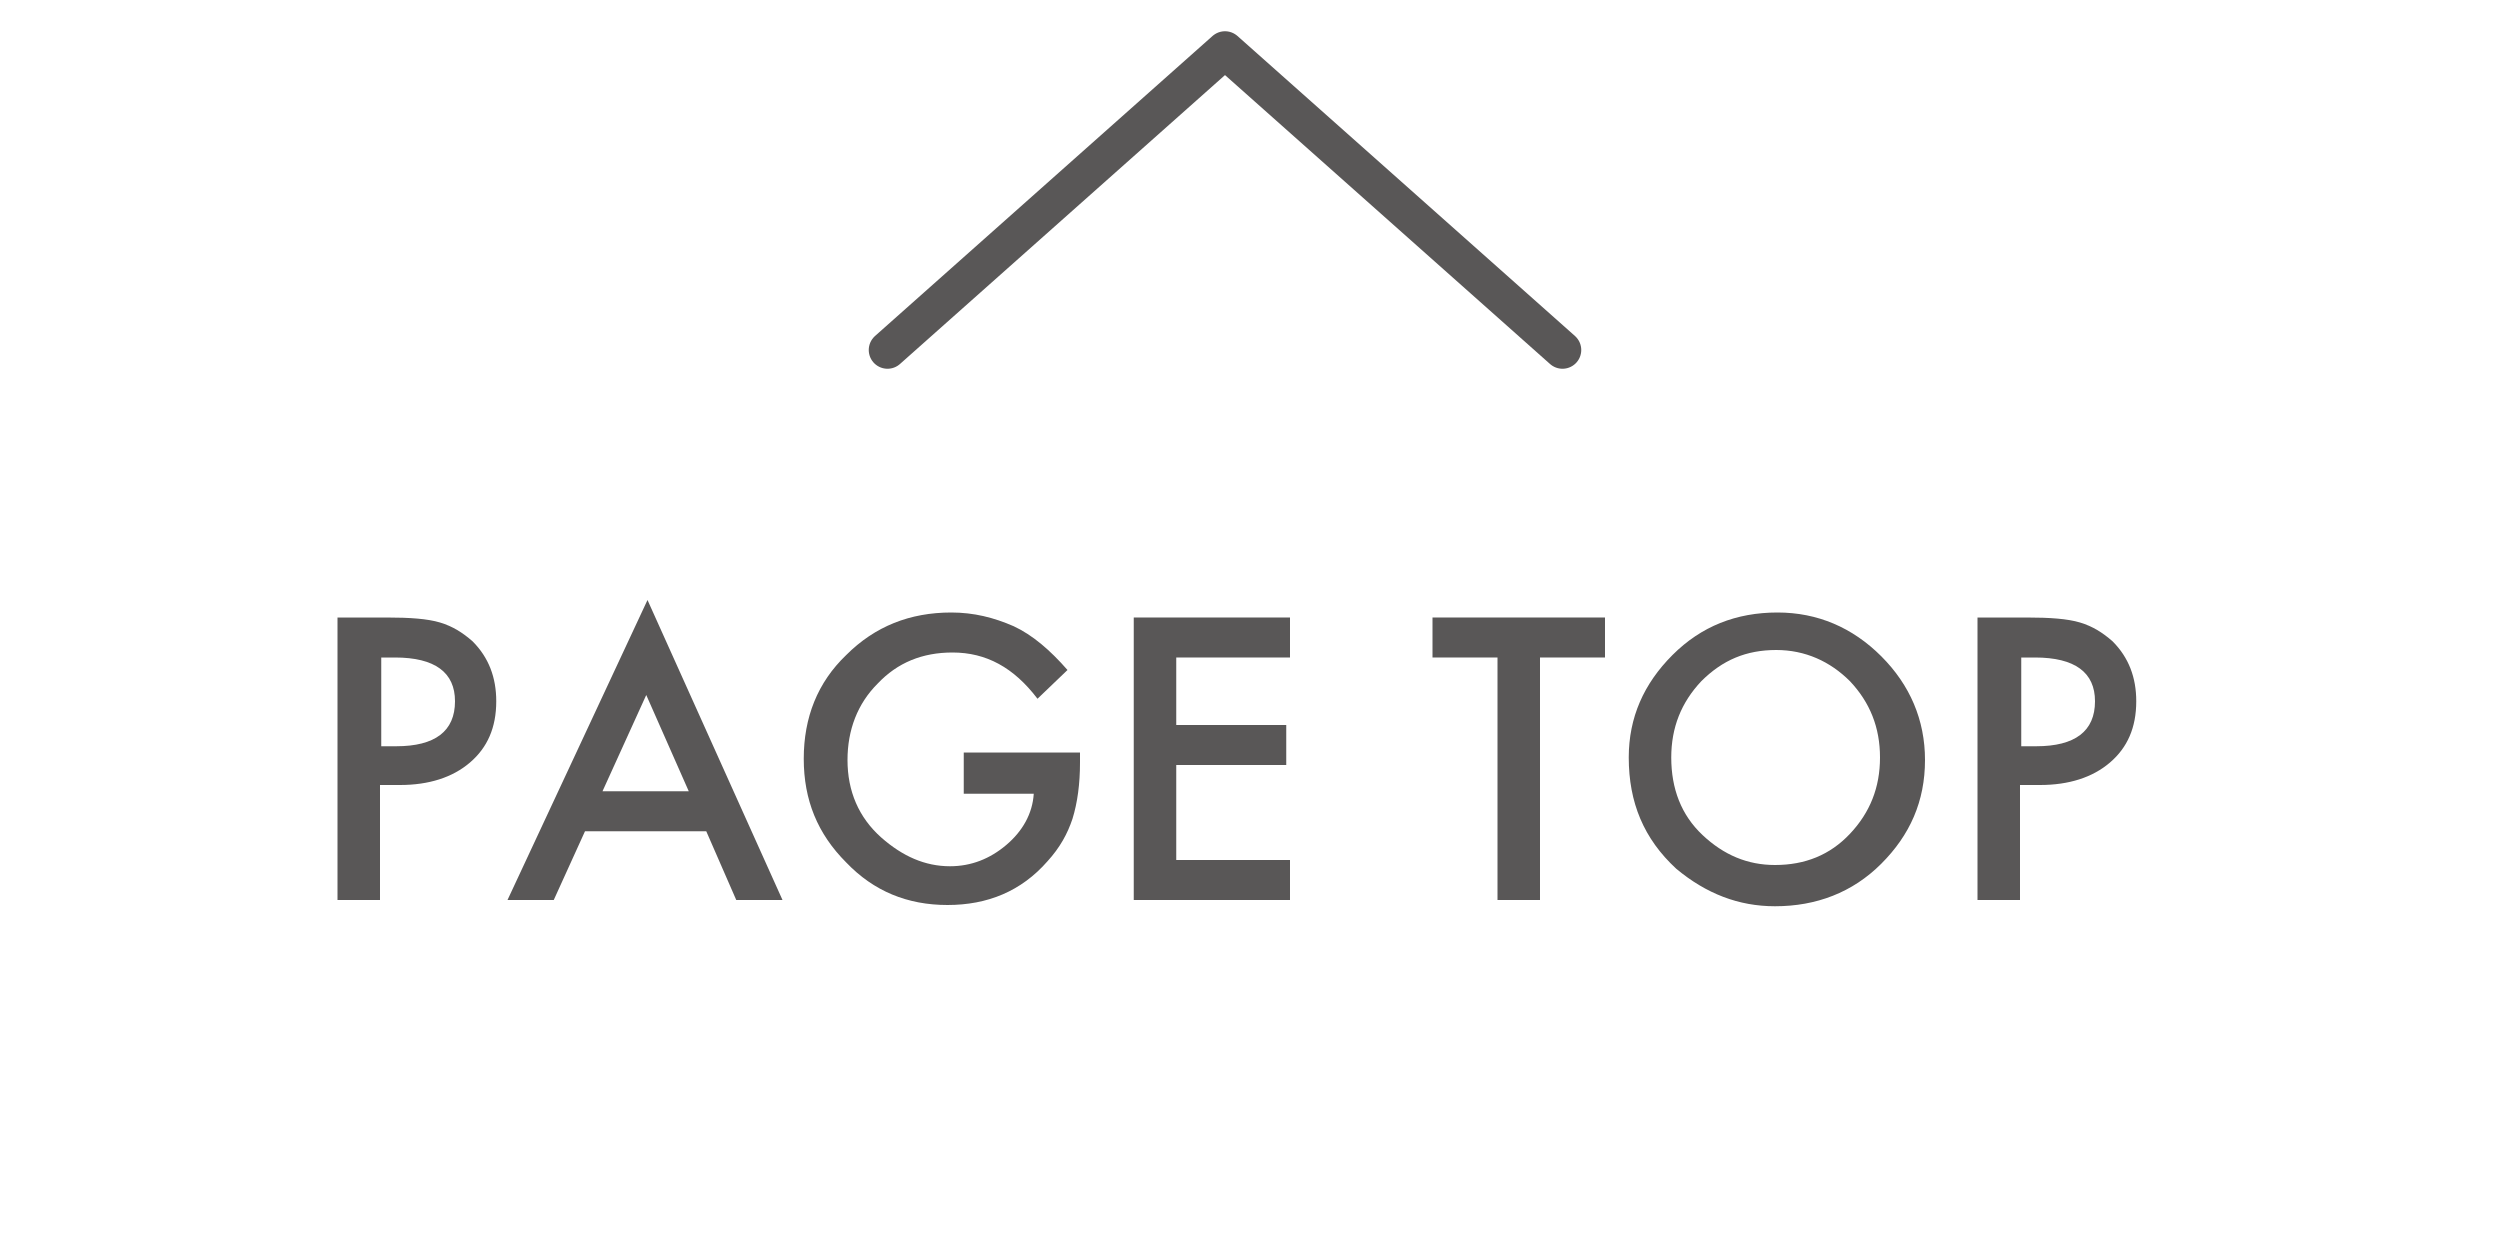
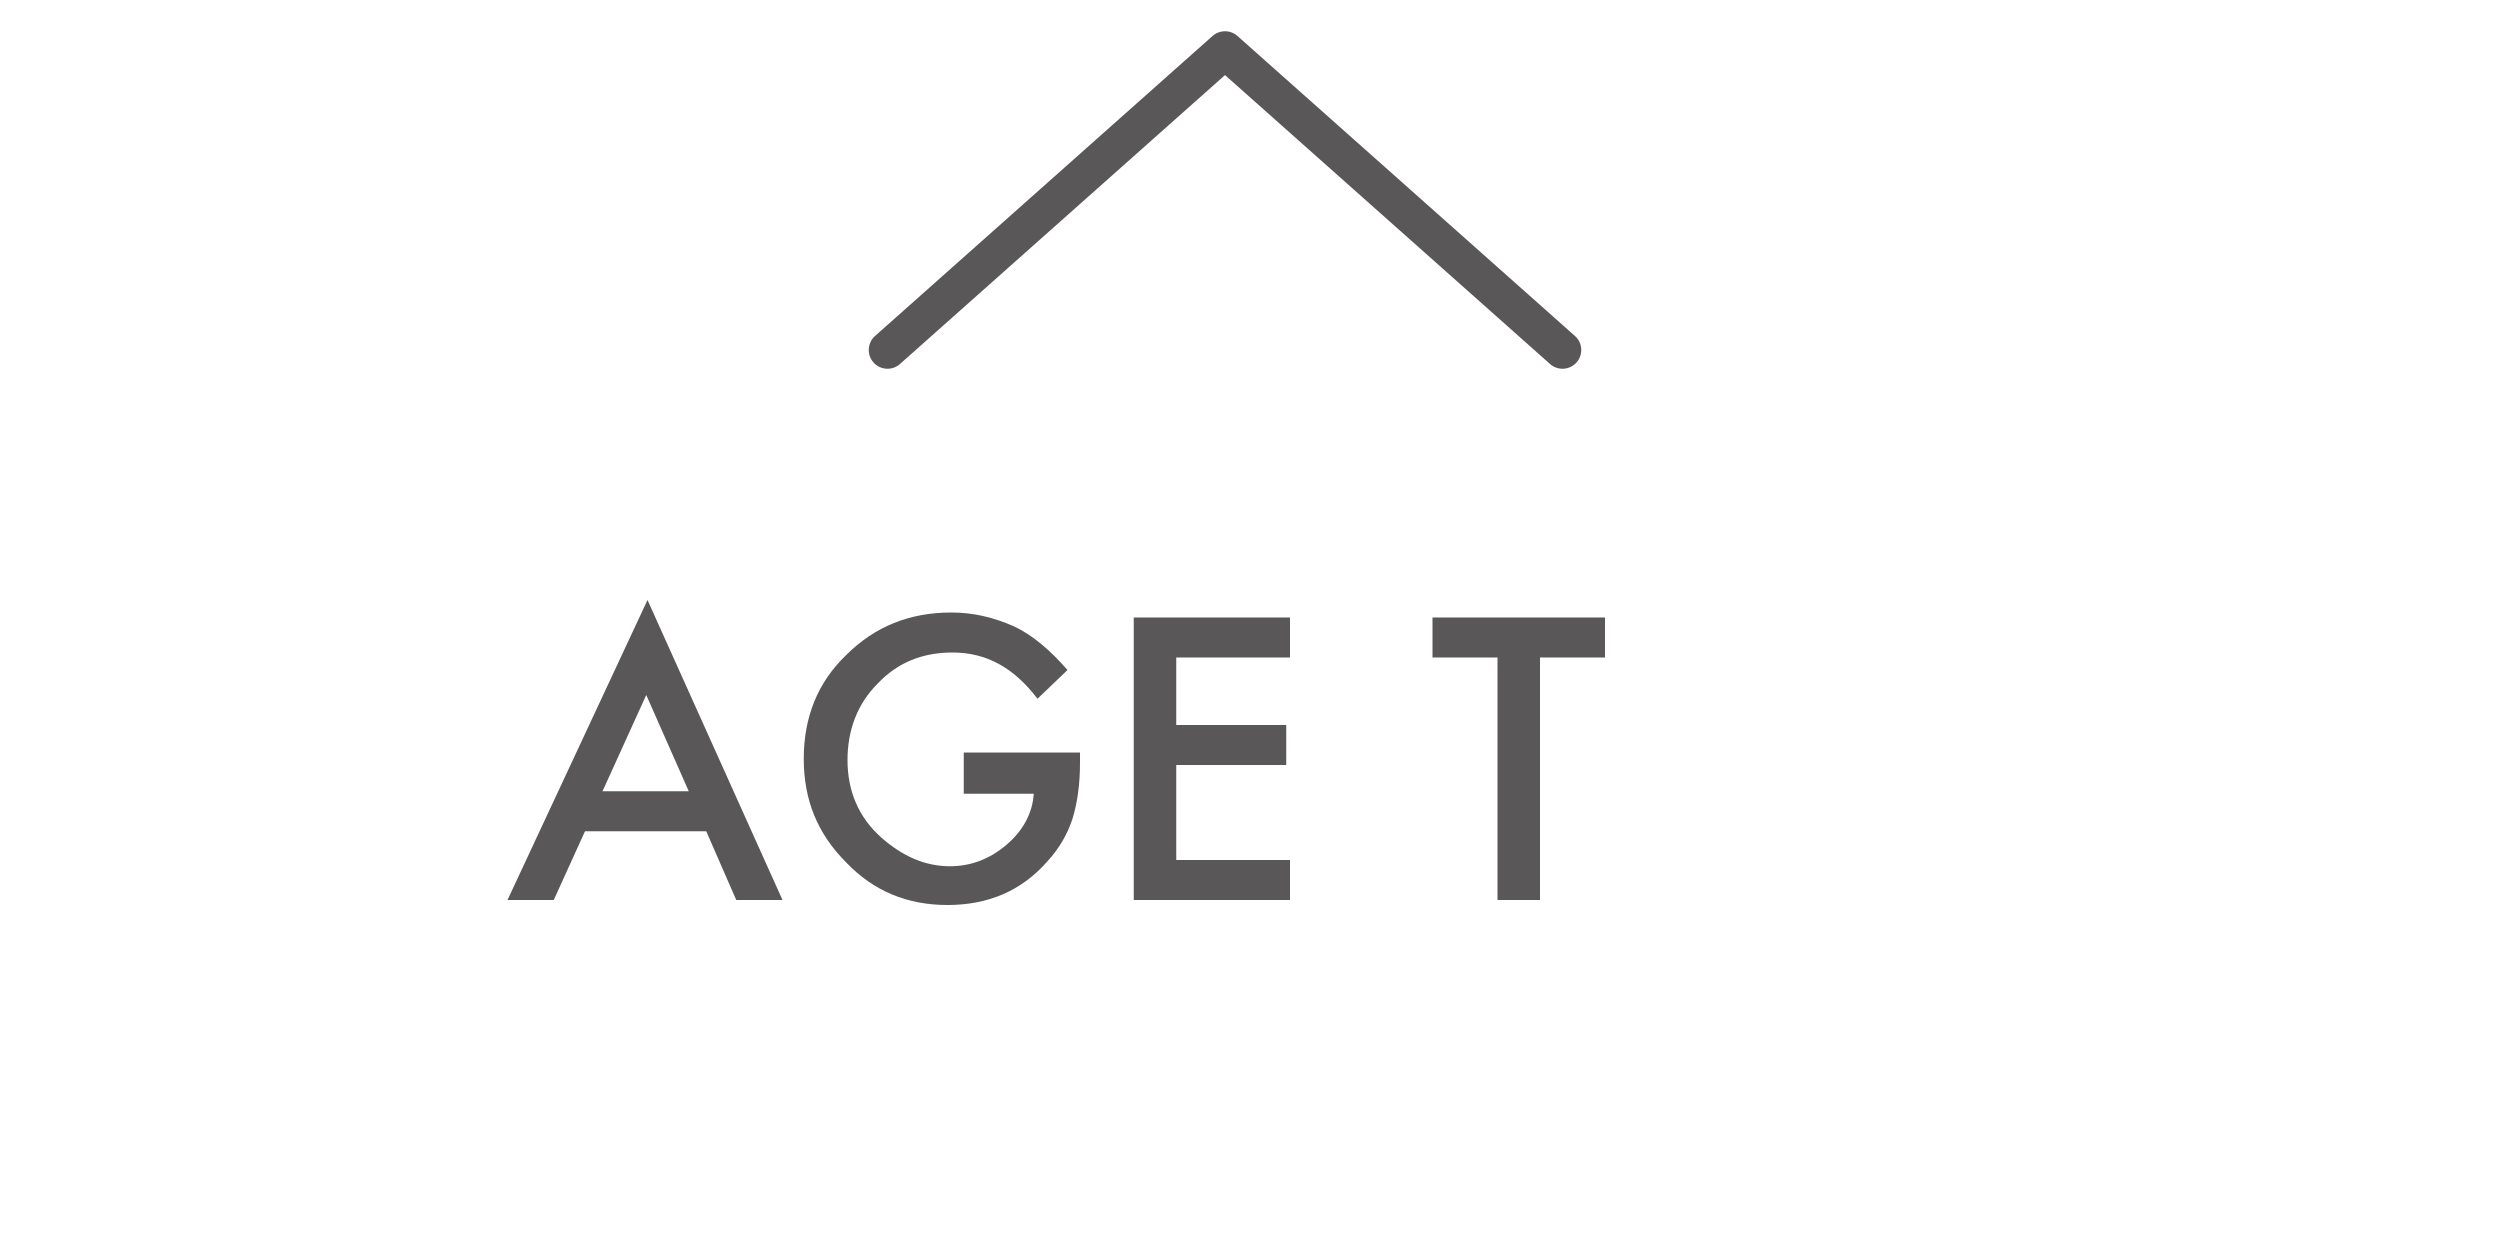
<svg xmlns="http://www.w3.org/2000/svg" version="1.1" id="レイヤー_1" x="0px" y="0px" viewBox="0 0 200 100" style="enable-background:new 0 0 200 100;" xml:space="preserve">
  <style type="text/css">
	.st0{fill:#595757;}
	.st1{fill:none;stroke:#595757;stroke-width:3;stroke-linecap:round;stroke-linejoin:round;}
	.st2{fill:none;}
</style>
  <g>
    <g>
      <g>
-         <path class="st0" d="M30.4,62.8V72H27V49.4h3.9c1.9,0,3.3,0.1,4.3,0.4c1,0.3,1.8,0.8,2.6,1.5c1.3,1.3,1.9,2.9,1.9,4.8     c0,2.1-0.7,3.7-2.1,4.9s-3.3,1.8-5.6,1.8H30.4z M30.4,59.7h1.3c3.1,0,4.7-1.2,4.7-3.6c0-2.3-1.6-3.5-4.8-3.5h-1.1V59.7z" />
        <path class="st0" d="M56.5,66.5h-9.7L44.3,72h-3.7l11.2-24l10.8,24h-3.7L56.5,66.5z M55.1,63.3l-3.4-7.7l-3.5,7.7H55.1z" />
        <path class="st0" d="M77.1,60.2h9.3V61c0,1.7-0.2,3.2-0.6,4.5c-0.4,1.2-1,2.3-2,3.4c-2.1,2.4-4.8,3.5-8,3.5     c-3.2,0-5.9-1.1-8.1-3.4c-2.3-2.3-3.4-5-3.4-8.3c0-3.3,1.1-6.1,3.4-8.3c2.3-2.3,5.1-3.4,8.4-3.4c1.8,0,3.4,0.4,5,1.1     c1.5,0.7,2.9,1.9,4.3,3.5L83,55.9c-1.9-2.5-4.1-3.7-6.8-3.7c-2.4,0-4.4,0.8-6,2.5c-1.6,1.6-2.4,3.7-2.4,6.1     c0,2.5,0.9,4.6,2.7,6.2c1.7,1.5,3.5,2.3,5.5,2.3c1.7,0,3.2-0.6,4.5-1.7c1.3-1.1,2.1-2.5,2.2-4.1h-5.6V60.2z" />
        <path class="st0" d="M103.2,52.6h-9.1V58h8.8v3.2h-8.8v7.6h9.1V72H90.7V49.4h12.5V52.6z" />
        <path class="st0" d="M123.2,52.6V72h-3.4V52.6h-5.2v-3.2h13.8v3.2H123.2z" />
-         <path class="st0" d="M130.3,60.6c0-3.2,1.2-5.9,3.5-8.2c2.3-2.3,5.1-3.4,8.4-3.4c3.2,0,6,1.2,8.3,3.5c2.3,2.3,3.5,5.1,3.5,8.3     c0,3.3-1.2,6-3.5,8.3c-2.3,2.3-5.2,3.4-8.5,3.4c-2.9,0-5.5-1-7.9-3C131.5,67.1,130.3,64.2,130.3,60.6z M133.7,60.6     c0,2.5,0.8,4.6,2.5,6.2c1.7,1.6,3.6,2.4,5.8,2.4c2.4,0,4.4-0.8,6-2.5c1.6-1.7,2.4-3.7,2.4-6.1c0-2.4-0.8-4.4-2.4-6.1     c-1.6-1.6-3.6-2.5-5.9-2.5c-2.4,0-4.3,0.8-6,2.5C134.5,56.2,133.7,58.2,133.7,60.6z" />
-         <path class="st0" d="M161.6,62.8V72h-3.4V49.4h3.9c1.9,0,3.3,0.1,4.3,0.4c1,0.3,1.8,0.8,2.6,1.5c1.3,1.3,1.9,2.9,1.9,4.8     c0,2.1-0.7,3.7-2.1,4.9s-3.3,1.8-5.6,1.8H161.6z M161.6,59.7h1.3c3.1,0,4.7-1.2,4.7-3.6c0-2.3-1.6-3.5-4.8-3.5h-1.1V59.7z" />
      </g>
    </g>
    <path class="st1" d="M71,28L98,4l27,24" />
    <rect class="st2" width="200" height="100" />
  </g>
</svg>